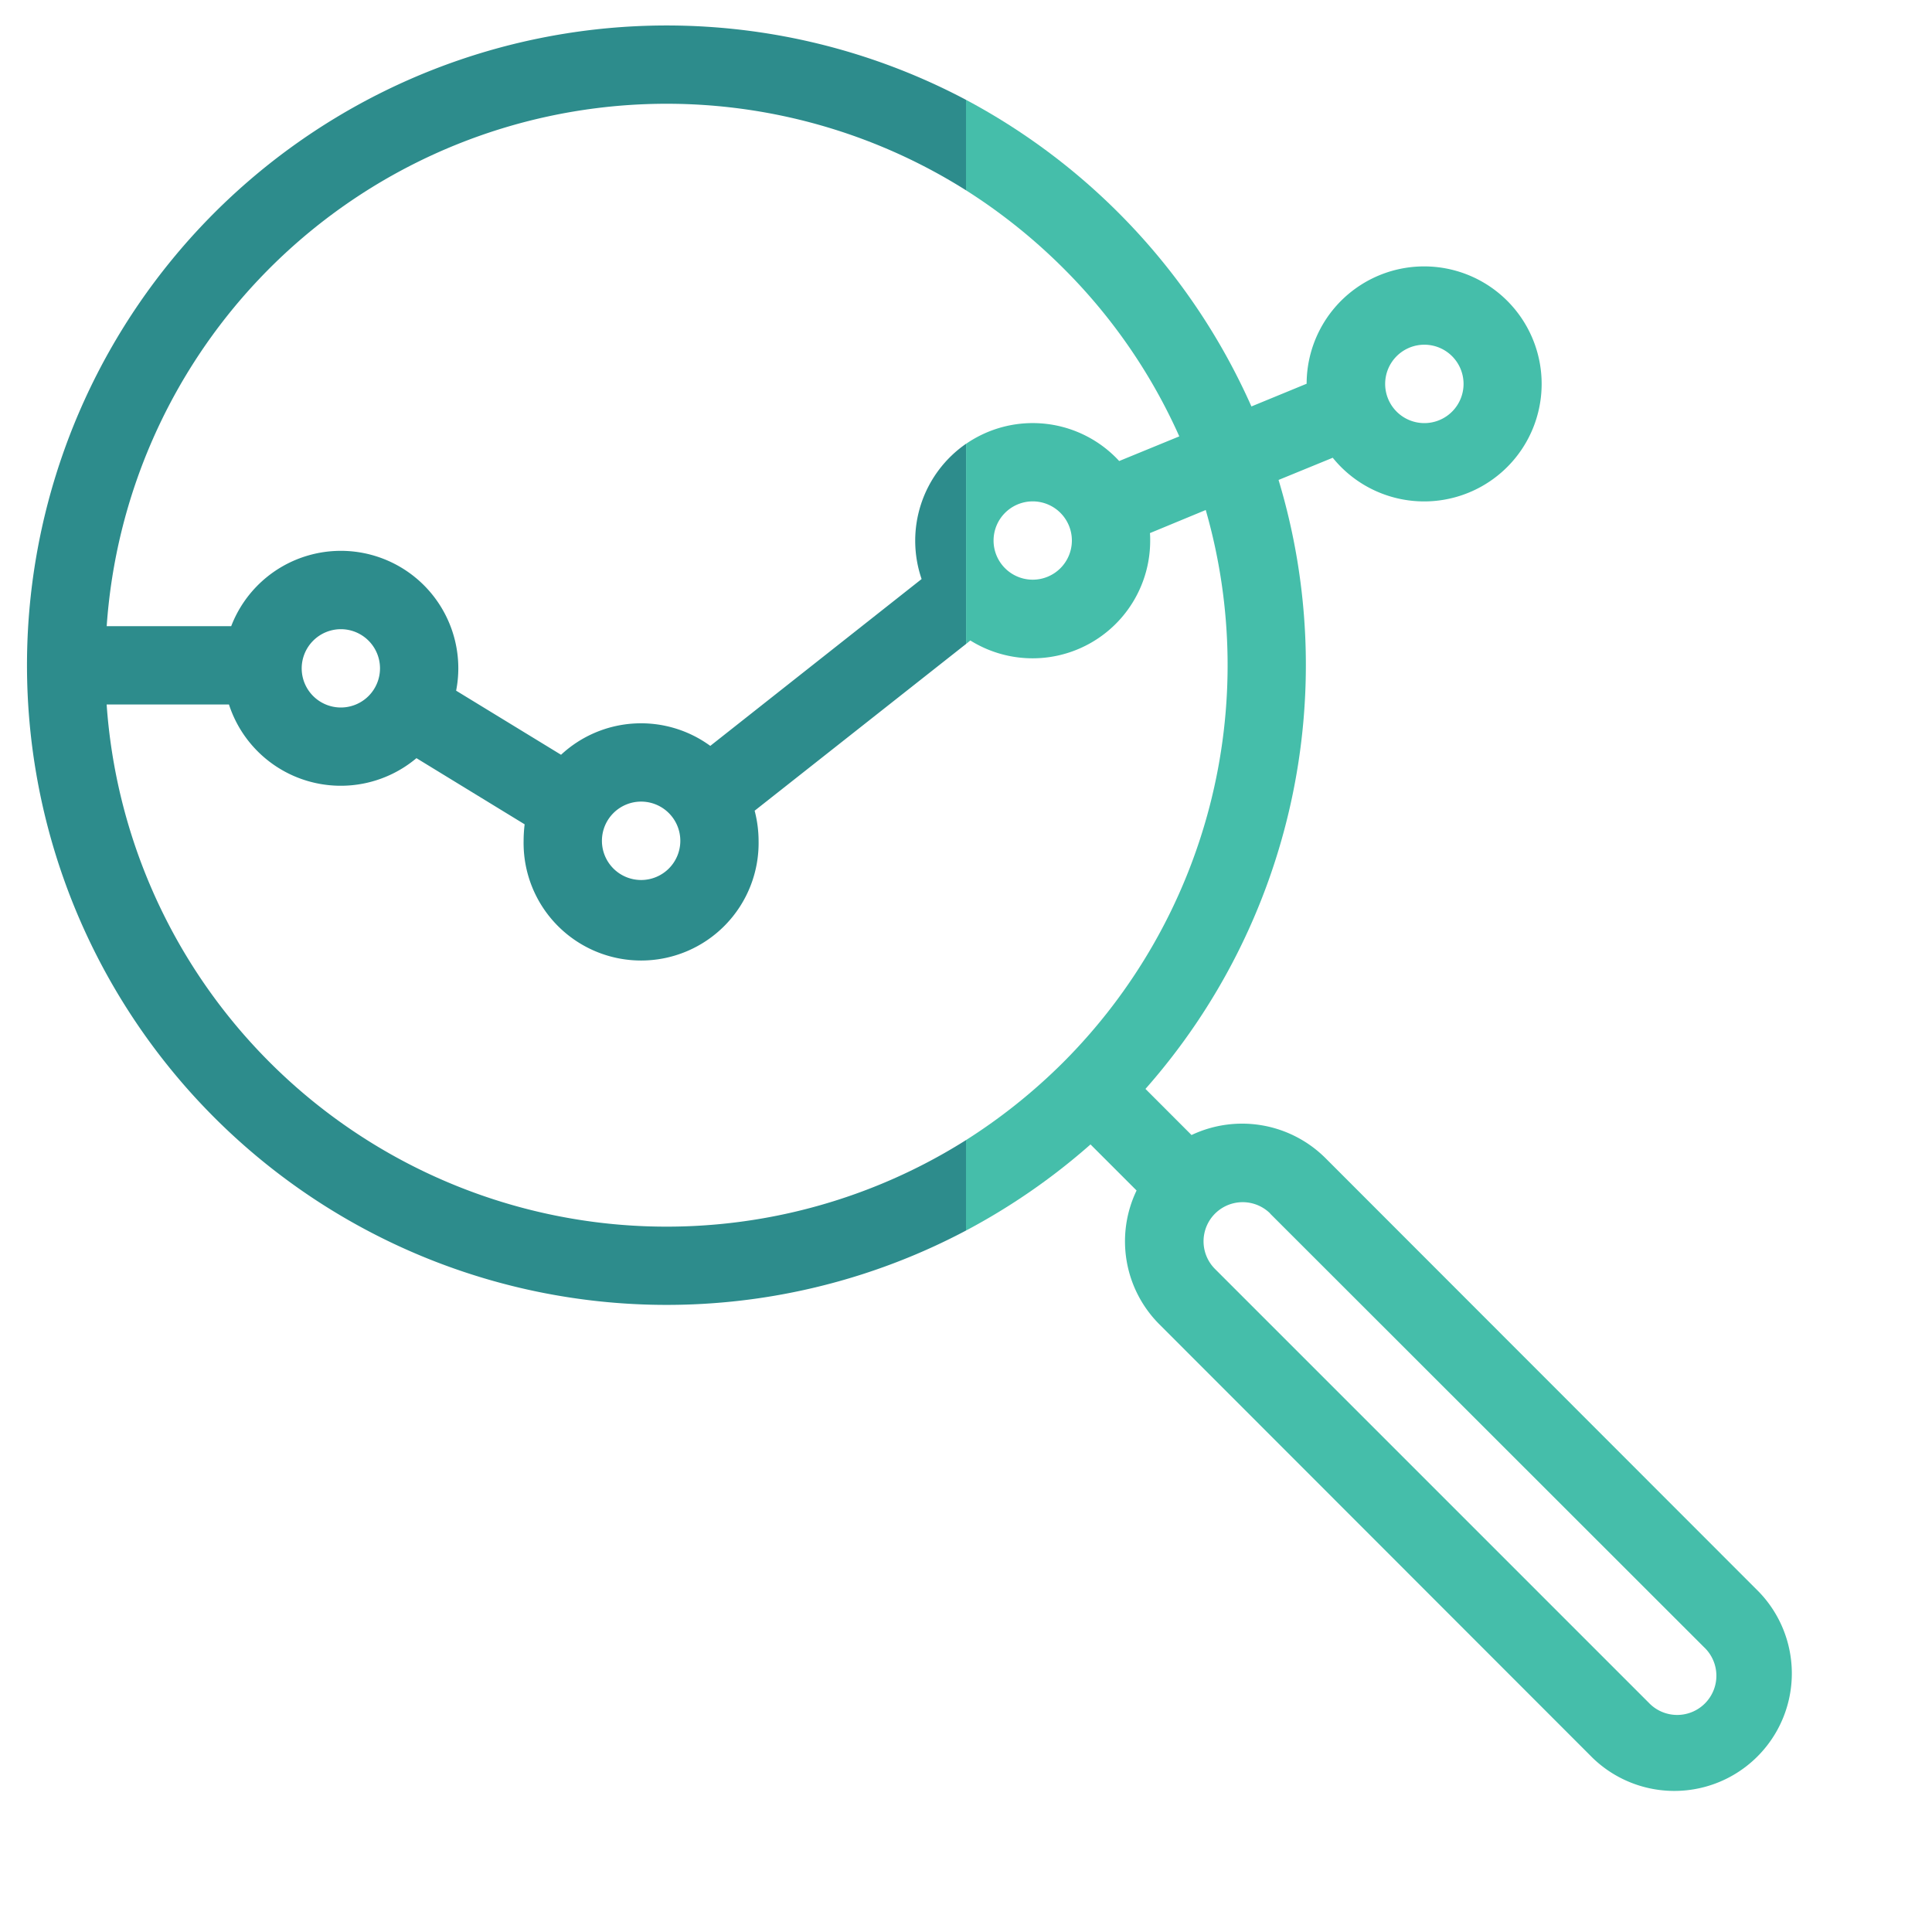
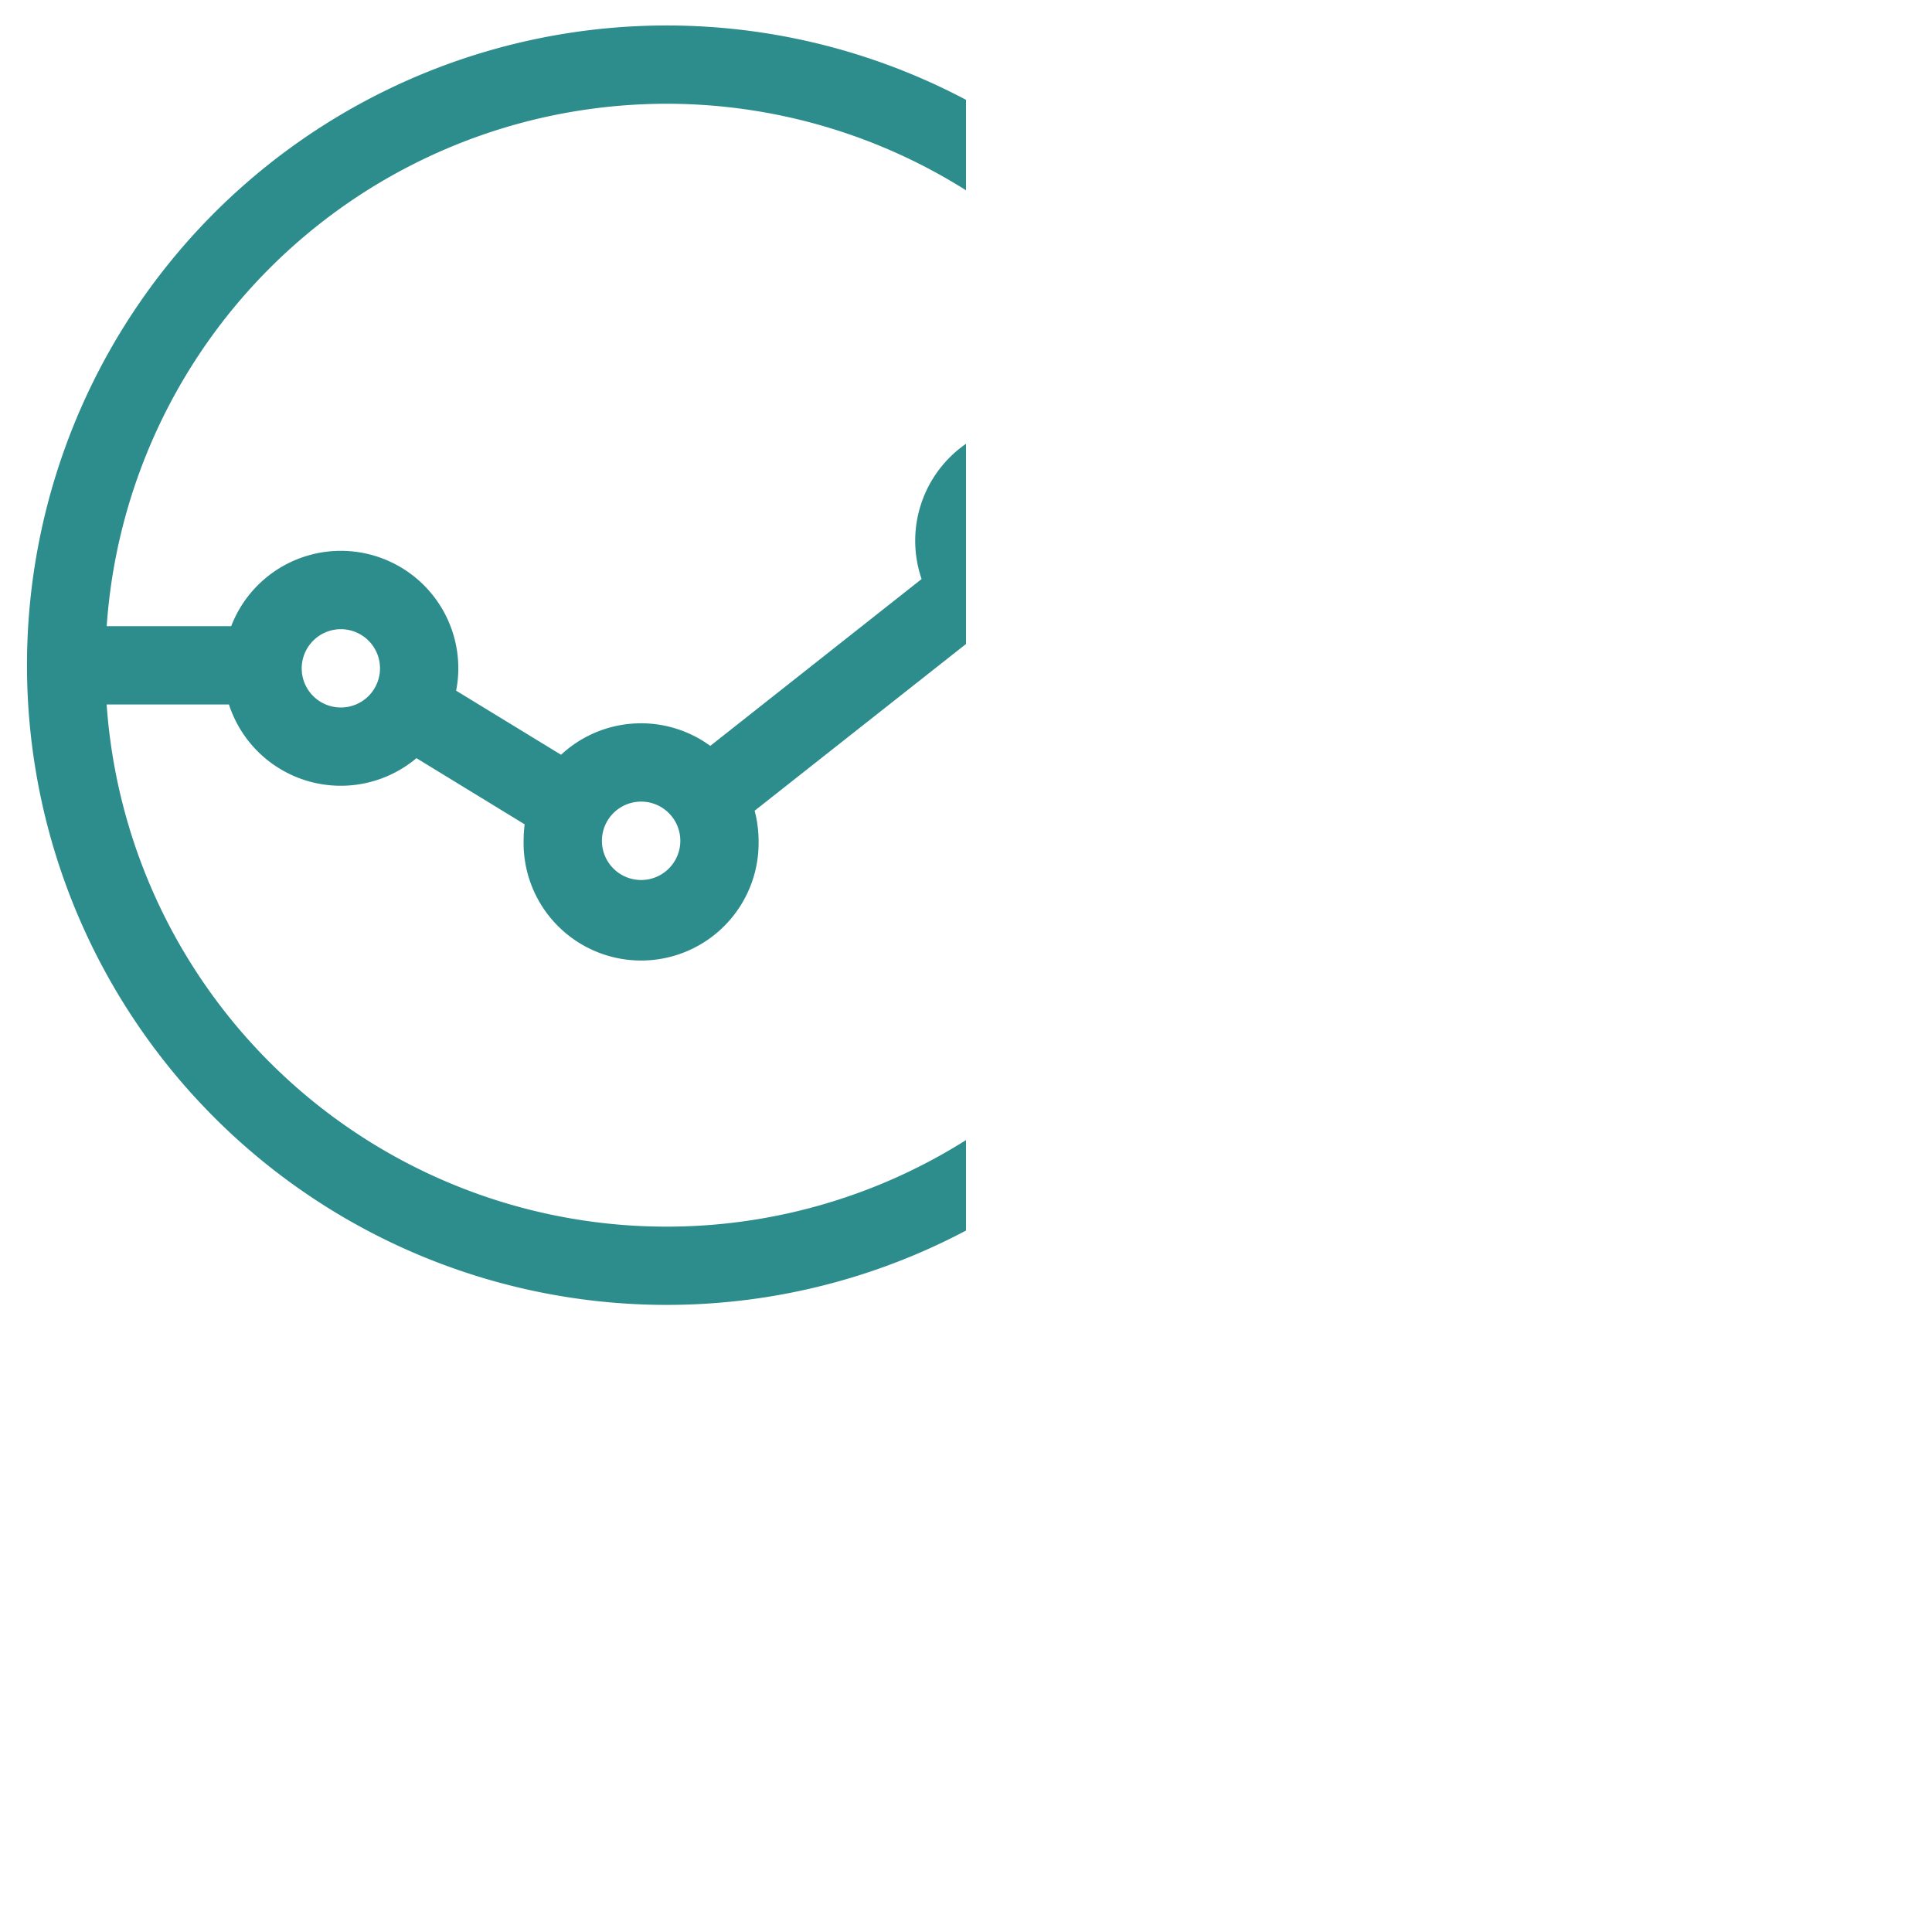
<svg xmlns="http://www.w3.org/2000/svg" id="Layer_1" data-name="Layer 1" viewBox="0 0 45 45">
  <defs>
    <style>.cls-1{fill:none;}.cls-2{fill:#45beaa;}.cls-2,.cls-3{fill-rule:evenodd;}.cls-3{fill:#2d8c8c;}</style>
  </defs>
  <g id="icn_background254" data-name="icn background254">
    <rect class="cls-1" width="45" height="45" />
  </g>
  <g id="icn_data-analytics" data-name="icn data-analytics">
-     <path id="icn_right150" data-name="icn right150" class="cls-2" d="M22.5,2.325V4.432a13.278,13.278,0,0,1,2.268,1.816,13.008,13.008,0,0,1,2.7,3.916l-1.4.574a2.737,2.737,0,0,0-3.567-.4V15l.1-.082A2.739,2.739,0,0,0,26.79,12.59c0-.058,0-.115-.006-.173l1.3-.538A13.085,13.085,0,0,1,24.768,24.74,13.272,13.272,0,0,1,22.5,26.555v2.107A15,15,0,0,0,25.4,26.656l1.073,1.073A2.734,2.734,0,0,0,27,30.842l10.1,10.107a2.737,2.737,0,0,0,3.87-3.87l-10.1-10.107a2.75,2.75,0,0,0-3.117-.535l-1.073-1.074a14.916,14.916,0,0,0,3.1-14.184l1.262-.517a2.737,2.737,0,1,0-.608-1.724l-1.286.529A14.978,14.978,0,0,0,22.5,2.325Zm7.081,25.939,10.107,10.1A.913.913,0,1,1,38.4,39.657l-10.1-10.1a.911.911,0,0,1,1.289-1.289ZM24.054,11.678a.912.912,0,1,1-.912.912A.913.913,0,0,1,24.054,11.678Zm9.121-3.649a.913.913,0,1,1-.912.912A.913.913,0,0,1,33.175,8.029Z" />
-     <path id="icn_left151" data-name="icn left151" class="cls-3" d="M22.5,28.662V26.555A13.073,13.073,0,0,1,2.484,16.409H5.333A2.738,2.738,0,0,0,9.7,17.659L12.22,19.2a3.215,3.215,0,0,0-.024.383,2.737,2.737,0,1,0,5.473,0,2.8,2.8,0,0,0-.092-.7L22.5,15V10.337a2.746,2.746,0,0,0-1.034,3.15l-4.922,3.886a2.735,2.735,0,0,0-3.476.207l-2.444-1.493a2.689,2.689,0,0,0,.051-.52,2.736,2.736,0,0,0-5.29-.982h-2.9A13.073,13.073,0,0,1,22.5,4.432V2.325a14.9,14.9,0,1,0,0,26.337Zm-7.568-9.991a.913.913,0,1,1-.912.912A.913.913,0,0,1,14.932,18.671ZM7.939,14.655a.912.912,0,1,1-.912.912A.914.914,0,0,1,7.939,14.655Z" />
+     <path id="icn_left151" data-name="icn left151" class="cls-3" d="M22.5,28.662V26.555A13.073,13.073,0,0,1,2.484,16.409H5.333A2.738,2.738,0,0,0,9.7,17.659L12.22,19.2a3.215,3.215,0,0,0-.024.383,2.737,2.737,0,1,0,5.473,0,2.8,2.8,0,0,0-.092-.7L22.5,15V10.337a2.746,2.746,0,0,0-1.034,3.15l-4.922,3.886a2.735,2.735,0,0,0-3.476.207l-2.444-1.493a2.689,2.689,0,0,0,.051-.52,2.736,2.736,0,0,0-5.29-.982h-2.9A13.073,13.073,0,0,1,22.5,4.432V2.325a14.9,14.9,0,1,0,0,26.337Zm-7.568-9.991a.913.913,0,1,1-.912.912A.913.913,0,0,1,14.932,18.671M7.939,14.655a.912.912,0,1,1-.912.912A.914.914,0,0,1,7.939,14.655Z" />
  </g>
</svg>